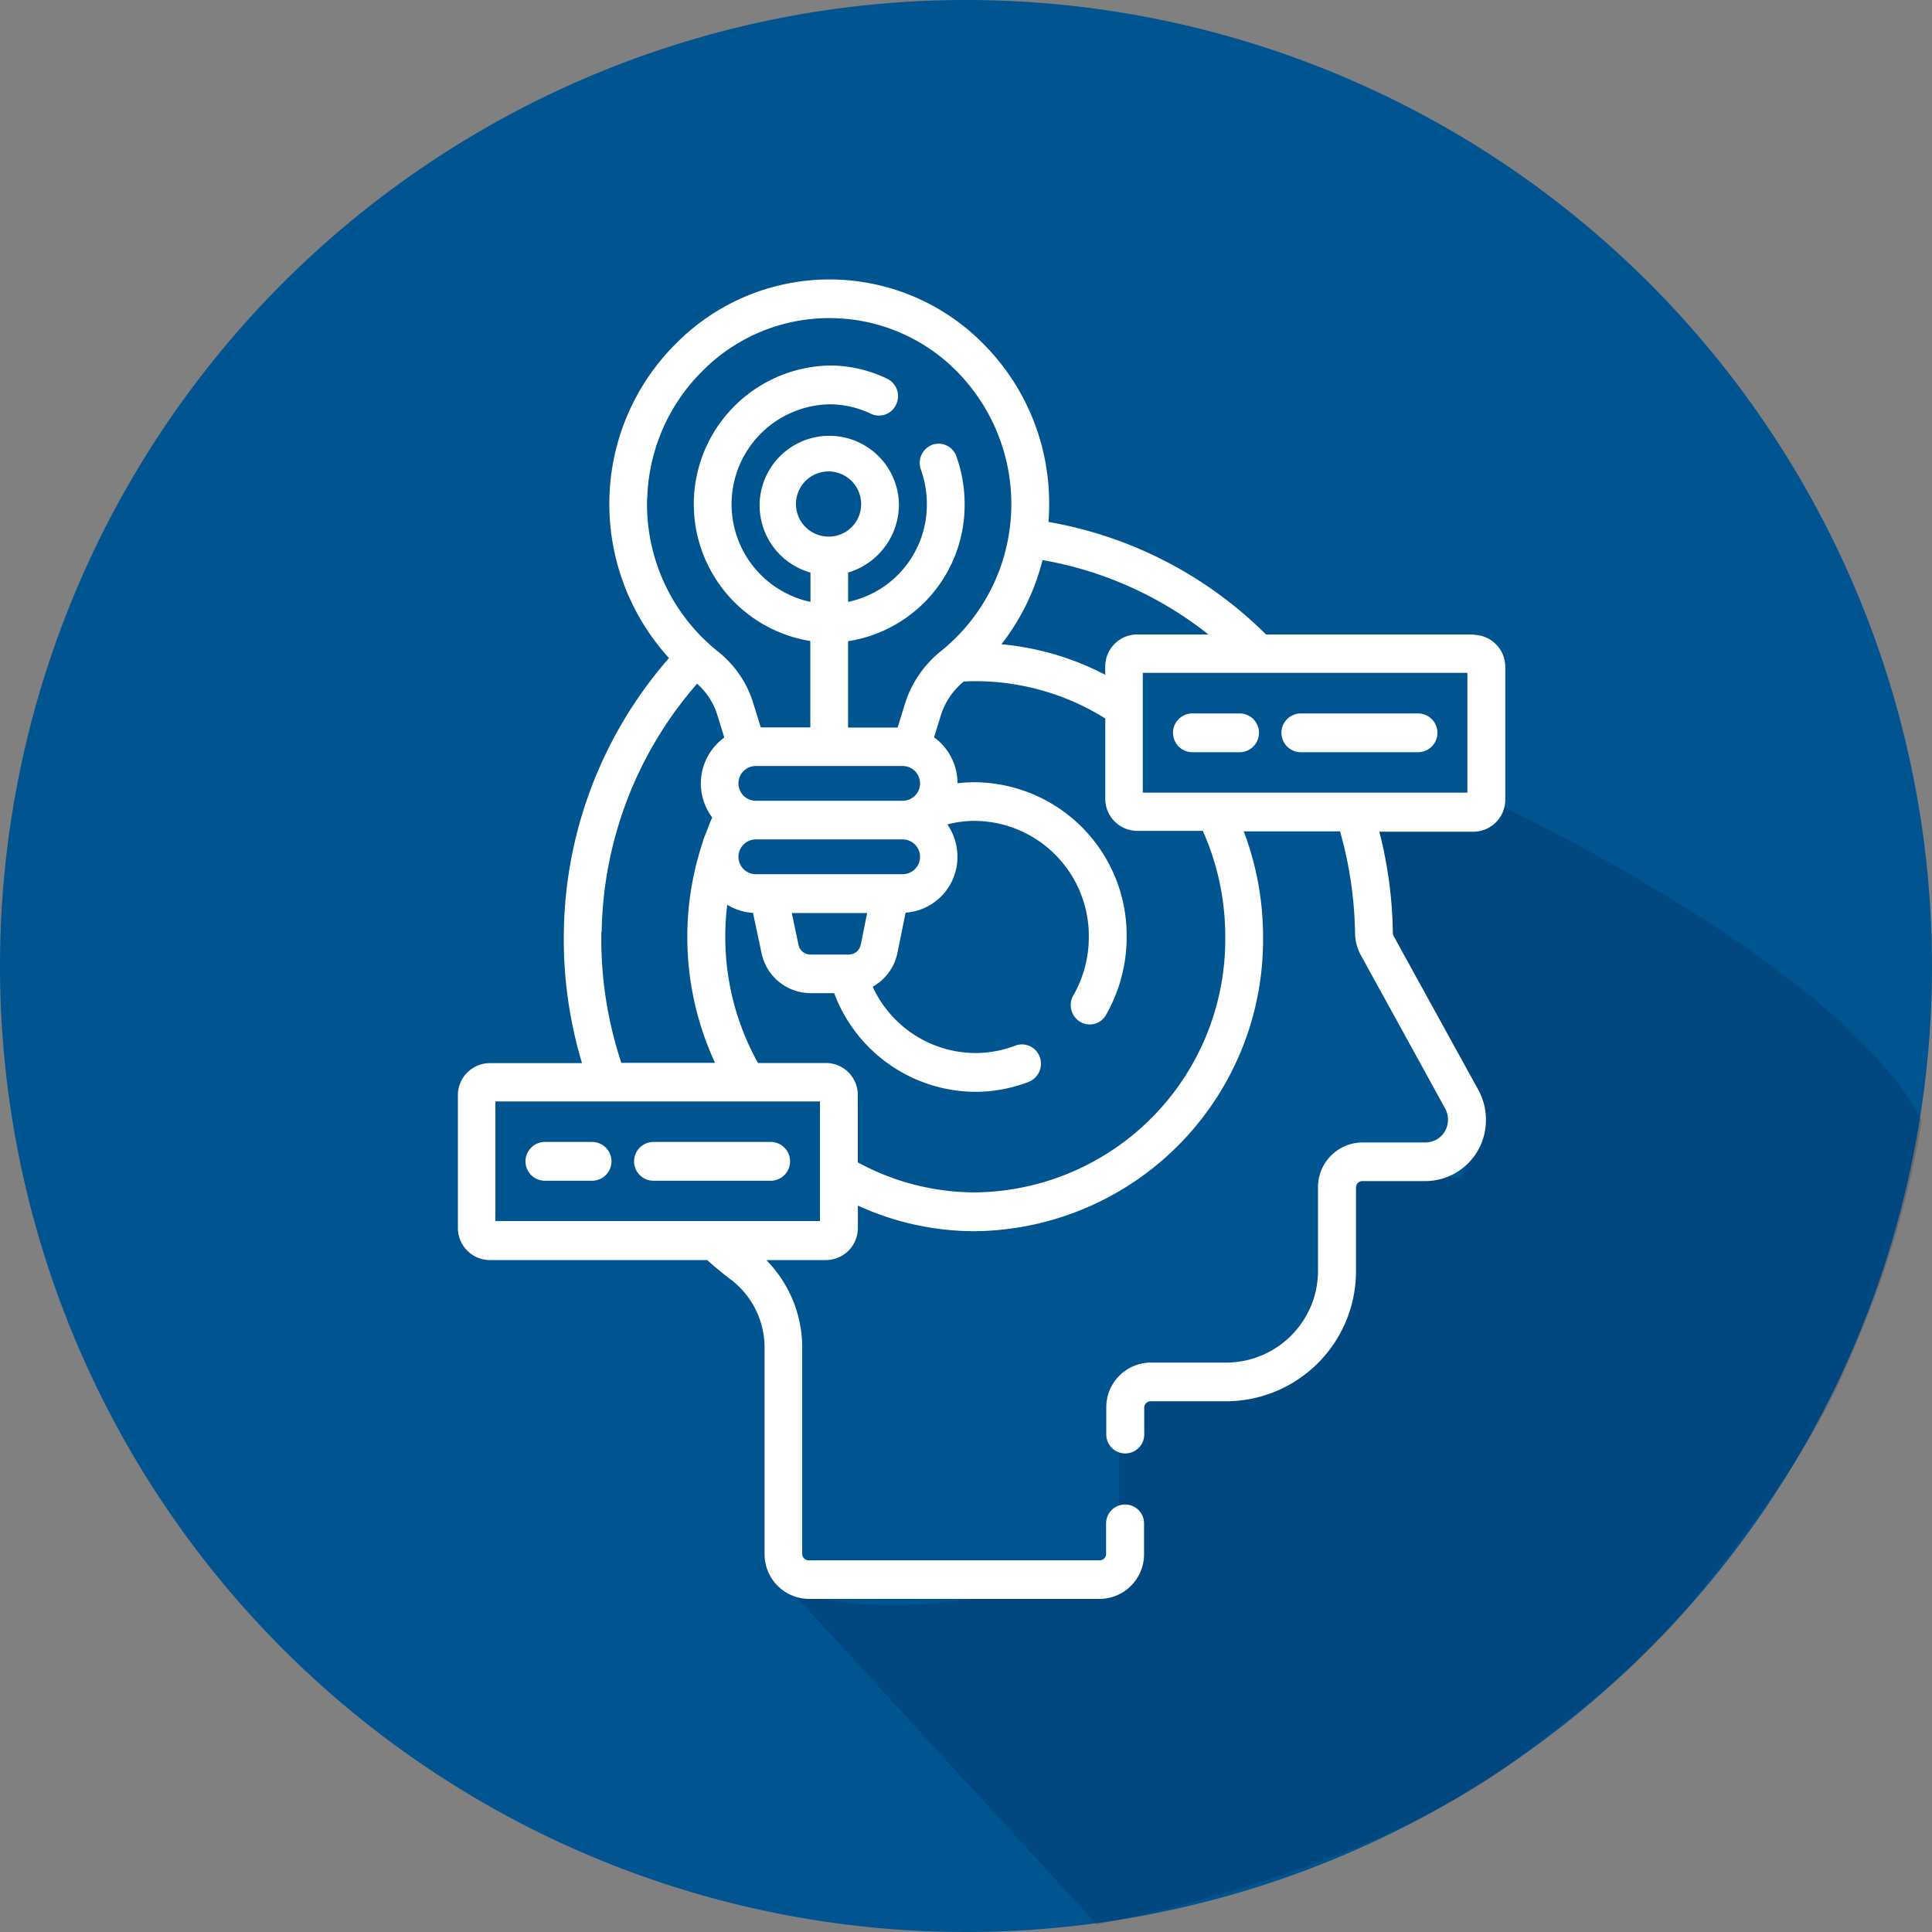
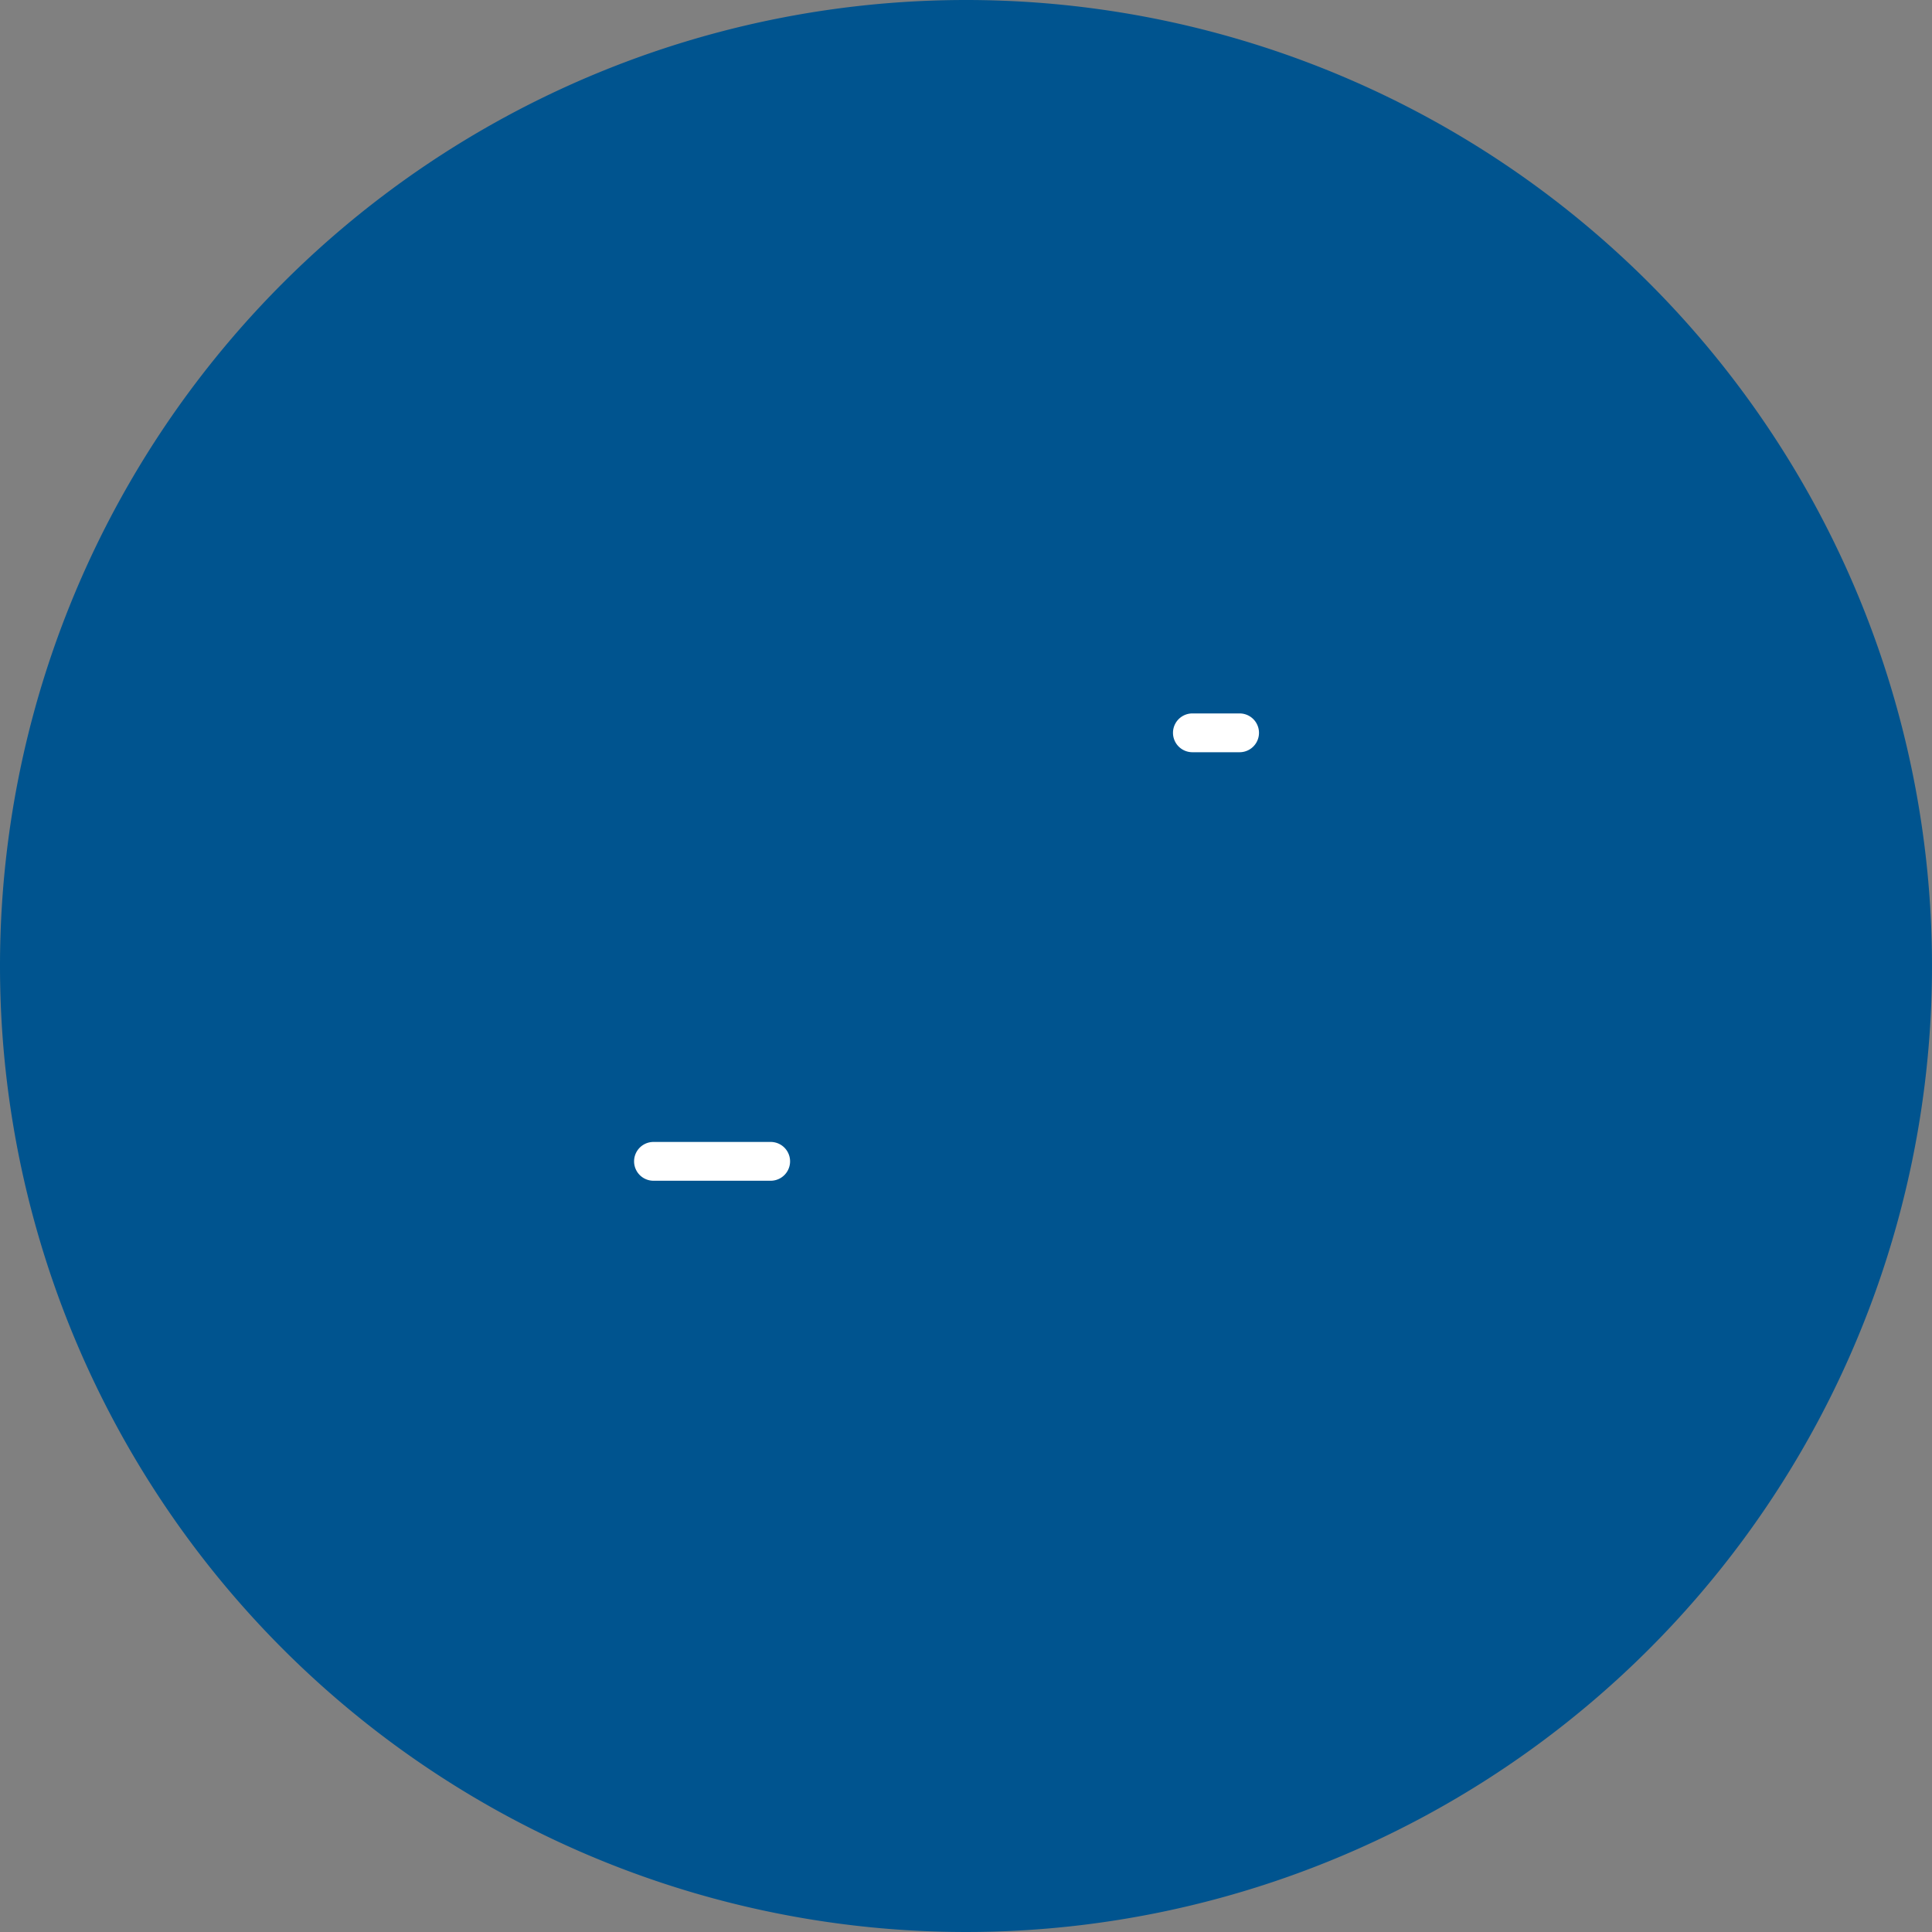
<svg xmlns="http://www.w3.org/2000/svg" width="100" height="100" viewBox="0 0 100 100">
  <rect x="0" y="0" width="100" height="100" fill="#808080" stroke="none" />
  <g id="Group_62483" data-name="Group 62483" transform="translate(0 -5)">
    <g id="Group_62245" data-name="Group 62245">
      <g id="Component_163_2" data-name="Component 163 – 2" transform="translate(0 5)">
        <path id="Path_43847" data-name="Path 43847" d="M50,0A50,50,0,1,1,0,50,50,50,0,0,1,50,0Z" fill="#00548f" />
-         <path id="Path_52" data-name="Path 52" d="M-733.871-3390.061s4.23,1.718,11.516,0c.5.013,5.642-.651,5.642-.651a77.13,77.13,0,0,1,0-9.512c1.8-.478,8.945-1.709,8.945-1.709a47.092,47.092,0,0,1,3.494-9.586c2.589-5.352,5.845,4.844,5.377-2.865-.163-2.683-3.39-6.448-4.25-9.046-1.329-4.023-.6-6.032-.6-6.032l6.5-1.278s17.8,8.326,21.932,16.356a48.934,48.934,0,0,1-3.207,11.1,39.252,39.252,0,0,1-3.665,7.074c-5.916,8.69-8.606,10.685-13.849,14.7-7.88,6.177-21.981,8.741-21.981,8.741Z" transform="translate(774.783 3472.377)" fill="#001c43" opacity="0.2" />
        <g id="b" transform="translate(23.701 14.466)">
          <g id="Group_61567" data-name="Group 61567">
-             <path id="Path_43863" data-name="Path 43863" d="M23.942,64.268h2.443a1,1,0,0,0,0-2.008H23.942a1,1,0,0,0,0,2.008Z" transform="translate(-19.44 -17.619)" fill="#fff" />
            <path id="Path_43864" data-name="Path 43864" d="M30.522,64.268h6.066a1,1,0,0,0,0-2.008H30.522a1,1,0,0,0,0,2.008Z" transform="translate(-20.399 -17.619)" fill="#fff" />
-             <path id="Path_43865" data-name="Path 43865" d="M71.416,29.513H60.668a21.088,21.088,0,0,0-11.26-5.825c.026-.306.034-.611.034-.917a11.67,11.67,0,0,0-3.392-8.287,11.177,11.177,0,0,0-15.976.026,11.677,11.677,0,0,0-3.392,7.946,11.84,11.84,0,0,0,3.084,8.278,21.99,21.99,0,0,0-5.442,14.147,22.289,22.289,0,0,0,.94,6.82H20.472A1.656,1.656,0,0,0,18.84,53.37v6.855a1.656,1.656,0,0,0,1.632,1.668H31.74c.393.349.8.69,1.23,1.013a4.421,4.421,0,0,1,1.743,3.5V77.1a2.312,2.312,0,0,0,2.281,2.332H52.074A2.312,2.312,0,0,0,54.355,77.1V75.559a.983.983,0,1,0-1.965,0V77.1a.328.328,0,0,1-.325.332H36.986a.328.328,0,0,1-.325-.332V66.407A6.437,6.437,0,0,0,34.8,61.893h3.11a1.656,1.656,0,0,0,1.632-1.668V59.072A14.5,14.5,0,0,0,45.623,60.4,15.077,15.077,0,0,0,60.514,45.179a15.32,15.32,0,0,0-1-5.475H64.5a20.483,20.483,0,0,1,.777,5.274,2.415,2.415,0,0,0,.29,1.118l4.374,7.955a1.226,1.226,0,0,1,.145.576,1.167,1.167,0,0,1-1.153,1.179H65.64a2.312,2.312,0,0,0-2.281,2.332V62.4a4.76,4.76,0,0,1-4.7,4.8H54.679A2.312,2.312,0,0,0,52.4,69.534v1.354a.983.983,0,1,0,1.965,0V69.534a.328.328,0,0,1,.325-.332h3.981a6.738,6.738,0,0,0,6.655-6.8V58.138a.328.328,0,0,1,.325-.332h3.289a3.145,3.145,0,0,0,3.11-3.179,3.188,3.188,0,0,0-.4-1.554l-4.374-7.946a.34.34,0,0,1-.043-.166,22.236,22.236,0,0,0-.7-5.239h4.887a1.656,1.656,0,0,0,1.632-1.668V31.2a1.656,1.656,0,0,0-1.632-1.668h0Zm-13.738,0h-3.7a1.656,1.656,0,0,0-1.632,1.668V31.6a14.451,14.451,0,0,0-5.374-1.581A11.667,11.667,0,0,0,49.1,25.662a19.084,19.084,0,0,1,8.586,3.851h0ZM28.639,22.5a9.663,9.663,0,0,1,2.811-6.576,9.242,9.242,0,0,1,6.467-2.786h.145a9.244,9.244,0,0,1,6.613,2.768,9.772,9.772,0,0,1-.812,14.452,5.643,5.643,0,0,0-1.88,2.733l-.384,1.24H39.036V29.862a7.13,7.13,0,0,0,6.032-7.091,7.416,7.416,0,0,0-.427-2.48.976.976,0,0,0-1.256-.594,1.01,1.01,0,0,0-.581,1.284,5.239,5.239,0,0,1,.308,1.781,5.135,5.135,0,0,1-4.075,5.065V26.308a3.684,3.684,0,0,0,2.631-3.545,3.606,3.606,0,1,0-4.579,3.545v1.519A5.172,5.172,0,0,1,38.063,17.6a4.954,4.954,0,0,1,2.153.489.973.973,0,0,0,1.307-.48,1,1,0,0,0-.47-1.336,6.822,6.822,0,0,0-2.99-.681,7.177,7.177,0,0,0-.982,14.26v4.471H34.517l-.376-1.214A5.462,5.462,0,0,0,32.3,30.395,9.763,9.763,0,0,1,28.631,22.5h0ZM39.686,45.58a.616.616,0,0,1-.6.5H37.072a.624.624,0,0,1-.6-.489l-.35-1.659h3.9l-.333,1.659Zm-5.425-3.659a.9.9,0,0,1,0-1.8h7.6a.9.9,0,0,1,0,1.8Zm7.6-3.8h-7.6a.9.9,0,0,1,0-1.8h7.6a.9.9,0,0,1,0,1.8Zm-3.8-13.675a1.686,1.686,0,1,1,1.649-1.685A1.674,1.674,0,0,1,38.063,24.448ZM26.281,44.908a20.013,20.013,0,0,1,4.938-12.845,3.539,3.539,0,0,1,1.059,1.65l.35,1.135a2.933,2.933,0,0,0-.624,4.139c-.12.262-.222.533-.325.812a3.112,3.112,0,0,0-.179.5,15.5,15.5,0,0,0,.649,11.387H27.3a20.277,20.277,0,0,1-1.034-6.776h0Zm11.3,14.967h-16.8V53.684h16.8ZM58.558,45.17A13.093,13.093,0,0,1,45.623,58.391a12.693,12.693,0,0,1-6.083-1.554V53.361a1.656,1.656,0,0,0-1.632-1.668H34.372a13.391,13.391,0,0,1-1.692-6.514,13.588,13.588,0,0,1,.1-1.677,2.8,2.8,0,0,0,1.333.419l.444,2.087a2.6,2.6,0,0,0,2.512,2.07h1.247a7.847,7.847,0,0,0,7.3,5.108,7.708,7.708,0,0,0,2.768-.515,1.015,1.015,0,0,0,.572-1.292.98.98,0,0,0-1.264-.585,5.8,5.8,0,0,1-2.076.384,5.876,5.876,0,0,1-5.305-3.432,2.613,2.613,0,0,0,1.282-1.764l.419-2.07a2.882,2.882,0,0,0,2.683-2.9,2.939,2.939,0,0,0-.521-1.668,5.645,5.645,0,0,1,1.444-.183,5.955,5.955,0,0,1,5.878,6.008,6.05,6.05,0,0,1-.8,3.021,1.011,1.011,0,0,0,.35,1.371.966.966,0,0,0,1.341-.358,8.129,8.129,0,0,0,1.068-4.034,7.927,7.927,0,0,0-7.834-8.008,8.169,8.169,0,0,0-.923.052,2.915,2.915,0,0,0-1.213-2.375l.359-1.161a3.682,3.682,0,0,1,1.179-1.729c.2-.009.393-.017.6-.017a12.677,12.677,0,0,1,6.724,1.93v4.148a1.656,1.656,0,0,0,1.632,1.668h3.417a13.414,13.414,0,0,1,1.162,5.475h0ZM71.091,37.7h-16.8V31.5h16.8Z" transform="translate(-18.84 -11.139)" fill="#fff" />
            <path id="Path_43866" data-name="Path 43866" d="M63.172,38.868h2.443a1,1,0,0,0,0-2.008H63.172a1,1,0,0,0,0,2.008Z" transform="translate(-25.155 -14.399)" fill="#fff" />
-             <path id="Path_43867" data-name="Path 43867" d="M69.742,38.868h6.066a1,1,0,0,0,0-2.008H69.742a1,1,0,0,0,0,2.008Z" transform="translate(-26.112 -14.399)" fill="#fff" />
          </g>
        </g>
      </g>
    </g>
  </g>
</svg>